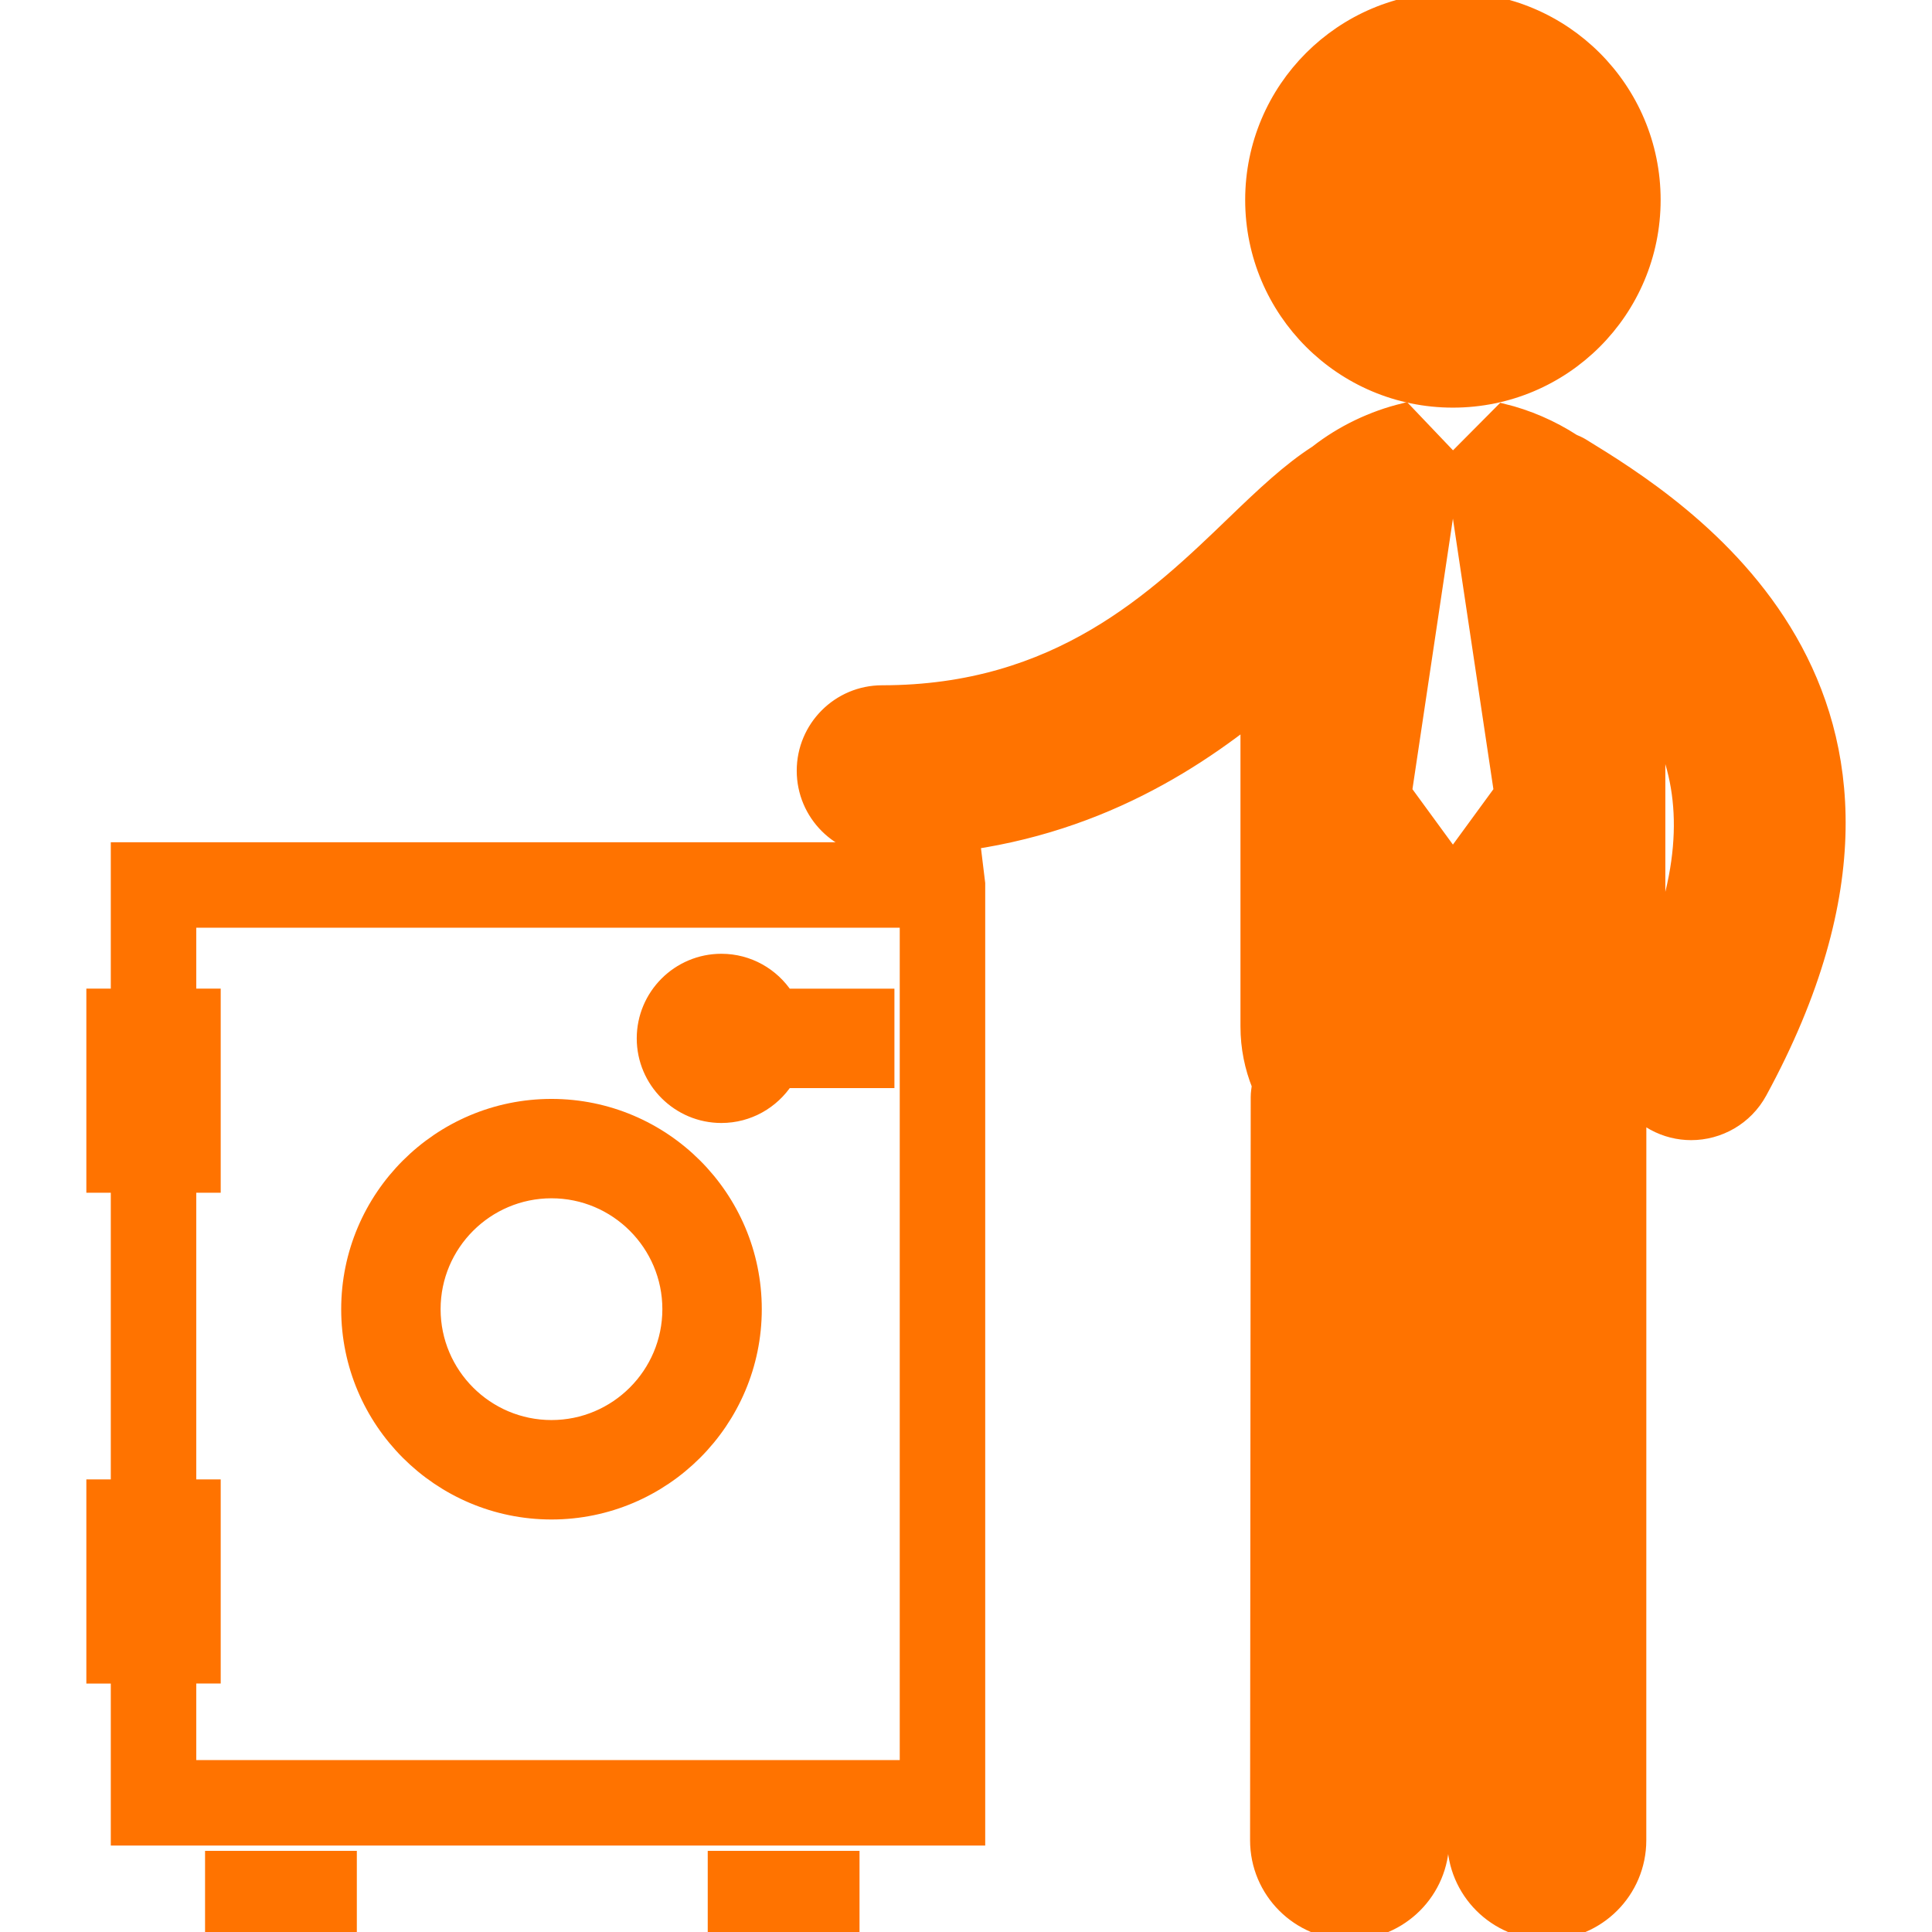
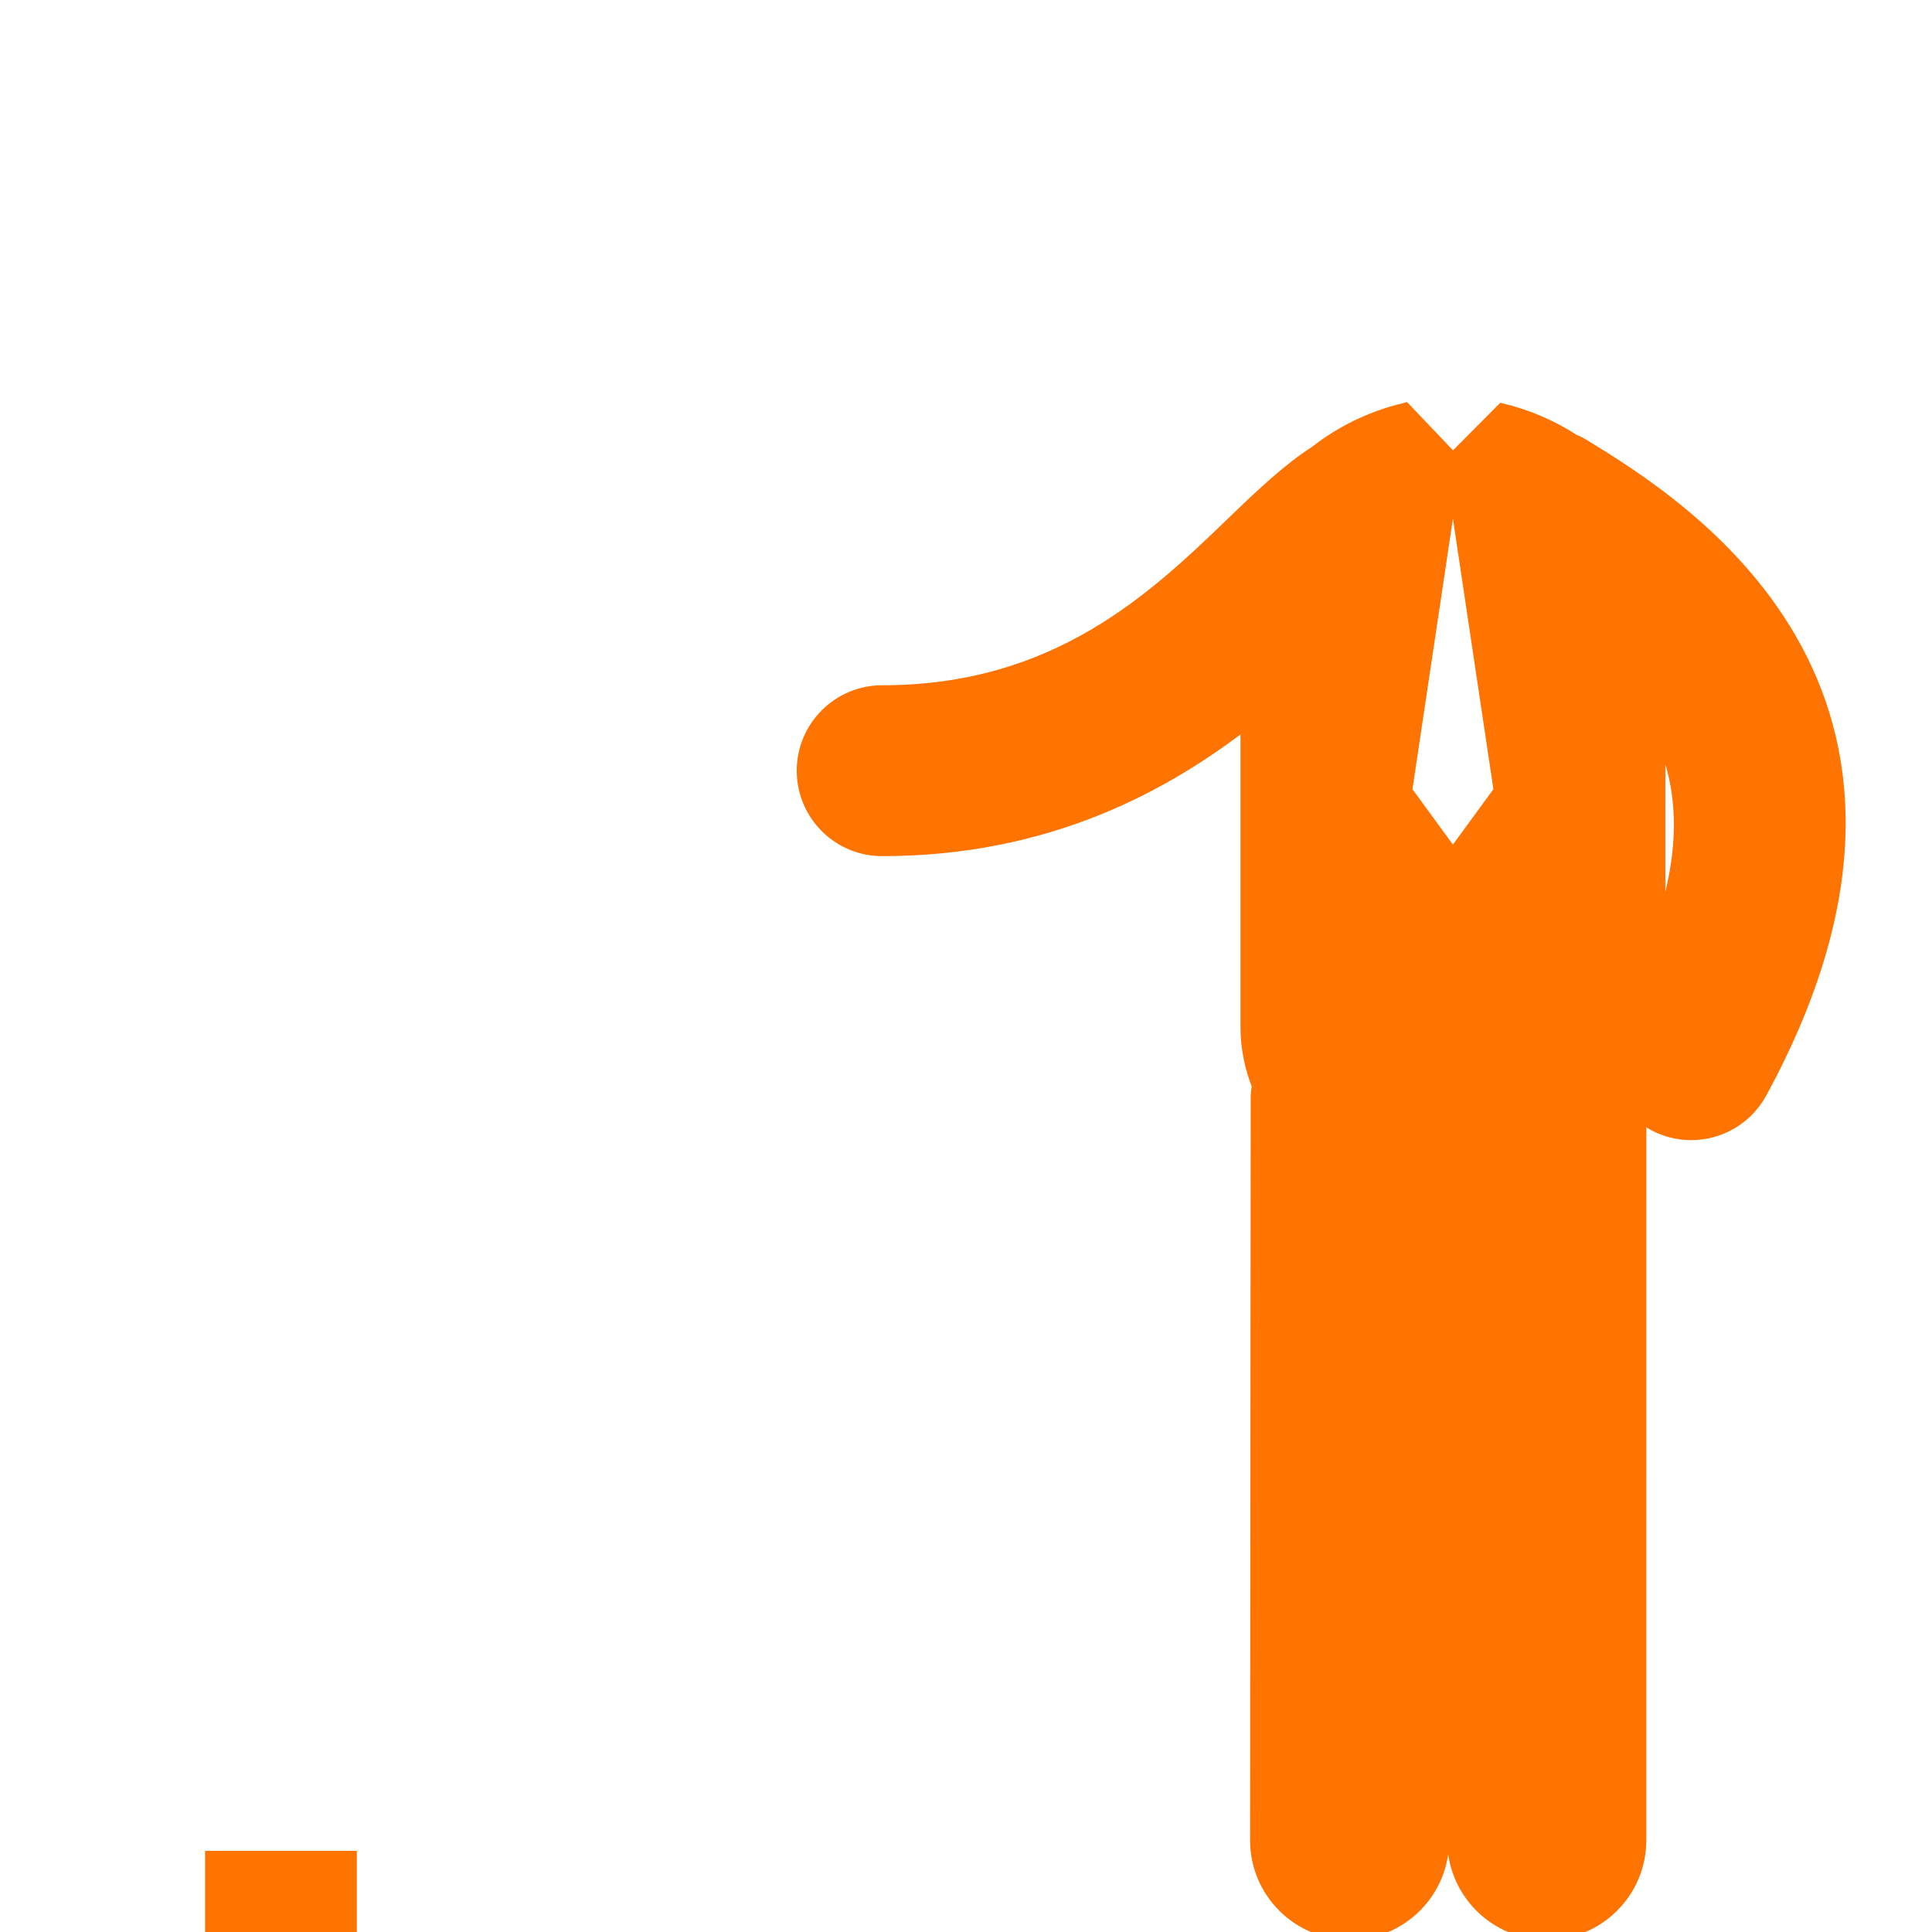
<svg xmlns="http://www.w3.org/2000/svg" fill="#ff7300" version="1.1" id="Capa_1" viewBox="0 0 123.531 123.53" xml:space="preserve" stroke="#ff7300">
  <g id="SVGRepo_bgCarrier" stroke-width="0" />
  <g id="SVGRepo_tracerCarrier" stroke-linecap="round" stroke-linejoin="round" stroke="#CCCCCC" stroke-width="1.235" />
  <g id="SVGRepo_iconCarrier">
    <g>
      <g>
-         <path d="M7.584,54.354v9.359H6.021v12.051h1.563v19.328H6.021v12.053h1.563v10.359h54.91V56.49l-0.26-2.136H7.584z M58.029,113.039h-45.98v-5.895h1.563V95.092h-1.563V75.764h1.563V63.713h-1.563v-4.895h45.98V113.039z" />
-         <path d="M35.262,96.655c7.138,0,12.946-5.81,12.946-12.947S42.4,70.764,35.262,70.764c-7.139,0-12.946,5.807-12.946,12.944 S28.123,96.655,35.262,96.655z M35.262,76.118c4.184,0,7.589,3.403,7.589,7.589s-3.405,7.59-7.589,7.59 c-4.185,0-7.59-3.404-7.59-7.59C27.672,79.523,31.077,76.118,35.262,76.118z" />
-         <path d="M46.124,71.303c1.721,0,3.234-0.891,4.111-2.231h6.454v-5.356h-6.454c-0.877-1.342-2.39-2.232-4.111-2.232 c-2.708,0-4.911,2.203-4.911,4.91C41.214,69.1,43.417,71.303,46.124,71.303z" />
        <rect x="13.611" y="118.844" width="8.705" height="4.463" />
-         <rect x="45.752" y="118.844" width="8.705" height="4.463" />
        <path d="M101.121,28.511c-0.174-0.106-0.358-0.178-0.541-0.261c-1.383-0.897-2.926-1.561-4.498-1.945l-3.185,3.205l-3.087-3.24 c-0.011,0.003-0.021,0.003-0.031,0.005c-1.992,0.477-3.938,1.404-5.576,2.689c-1.744,1.121-3.385,2.669-5.246,4.463 c-5.034,4.852-11.299,10.889-22.552,10.889c-2.74,0-4.962,2.224-4.962,4.964c0,2.74,2.222,4.961,4.962,4.961 c10.541,0,18.034-4.083,23.41-8.293v19.685c0,1.35,0.266,2.606,0.729,3.764c-0.031,0.246-0.074,0.488-0.074,0.742l-0.041,47.52 c-0.003,3.24,2.62,5.867,5.859,5.872c0,0,0.002,0,0.004,0c3.236,0,5.863-2.623,5.865-5.86l0.035-40.787 c0.235,0.012,0.469,0.028,0.705,0.028c0.047,0,0.092-0.005,0.139-0.006l-0.002,40.759c0,3.239,2.625,5.866,5.863,5.866h0.001 c3.238,0,5.865-2.627,5.865-5.865l0.003-46.608c0.299,0.278,0.623,0.535,0.998,0.738c0.753,0.41,1.564,0.604,2.367,0.604 c1.759,0,3.463-0.938,4.363-2.592C126.494,44.073,107.397,32.36,101.121,28.511z M92.929,54.809h-0.061l-3.082-4.219l3.082-20.605 h0.061l3.083,20.605L92.929,54.809z M105.981,60.3V46.295C107.83,49.847,108.24,54.331,105.981,60.3z" />
-         <circle cx="92.898" cy="12.782" r="12.782" />
      </g>
    </g>
  </g>
</svg>